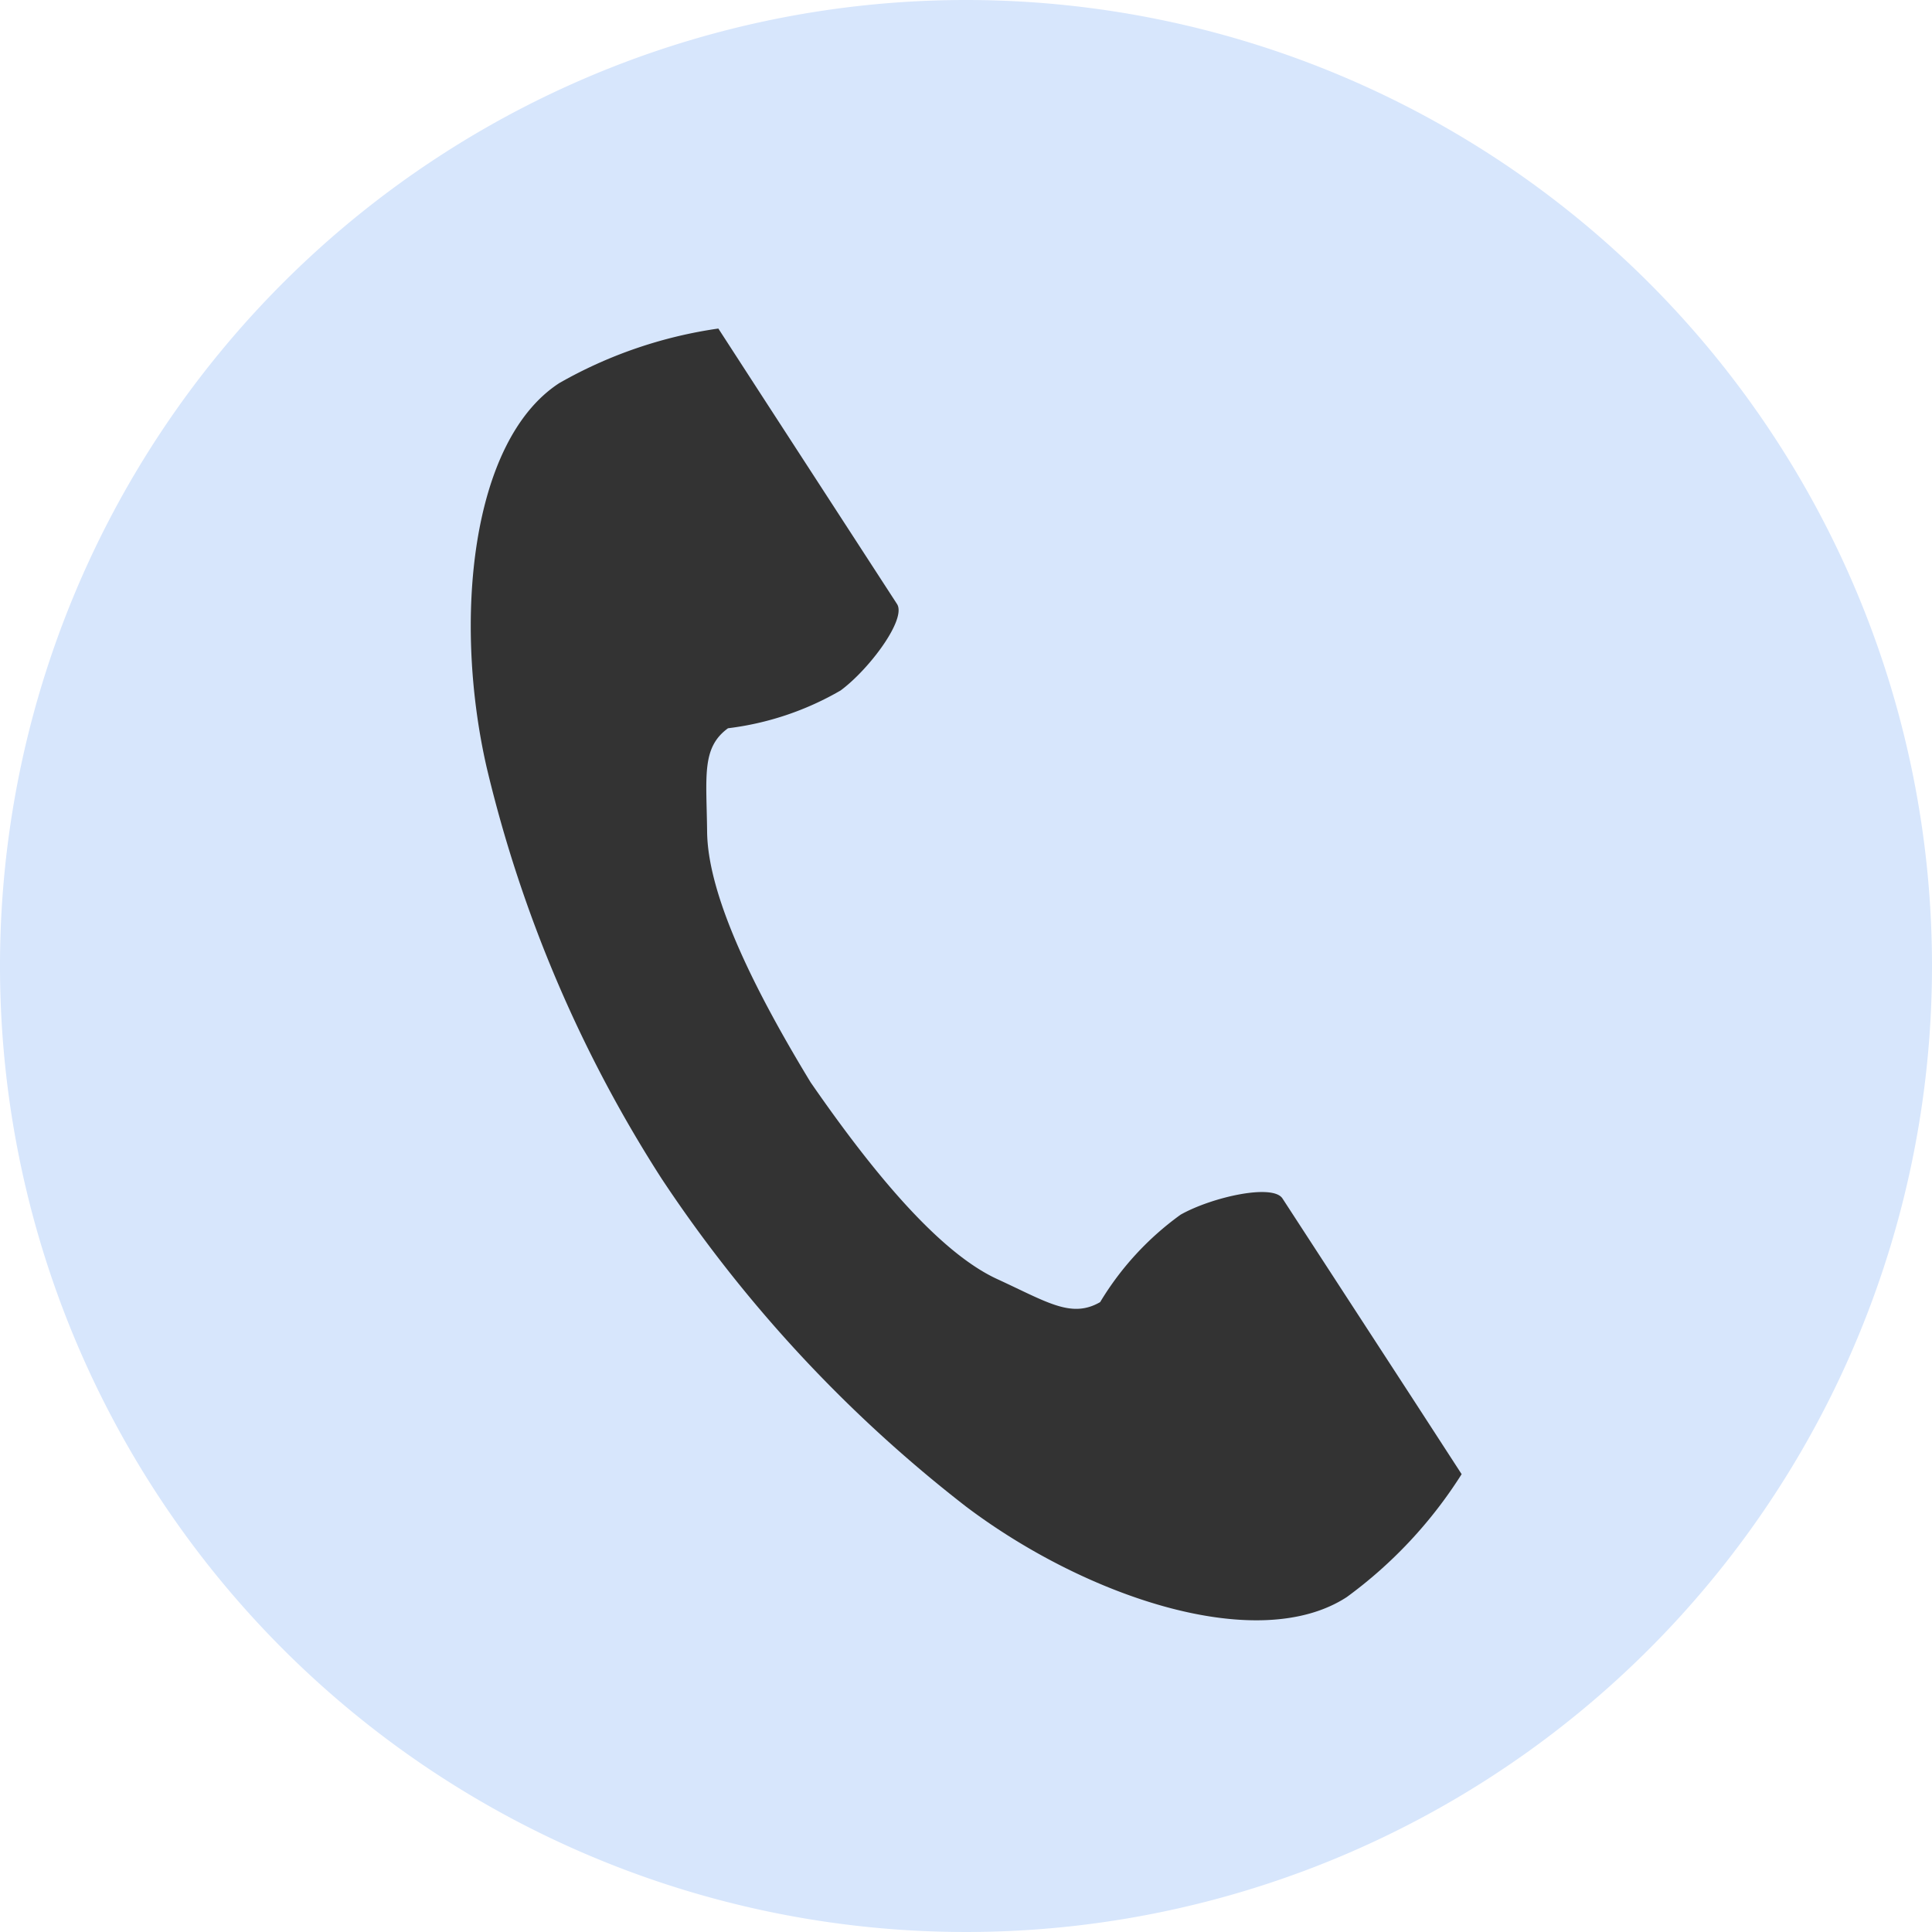
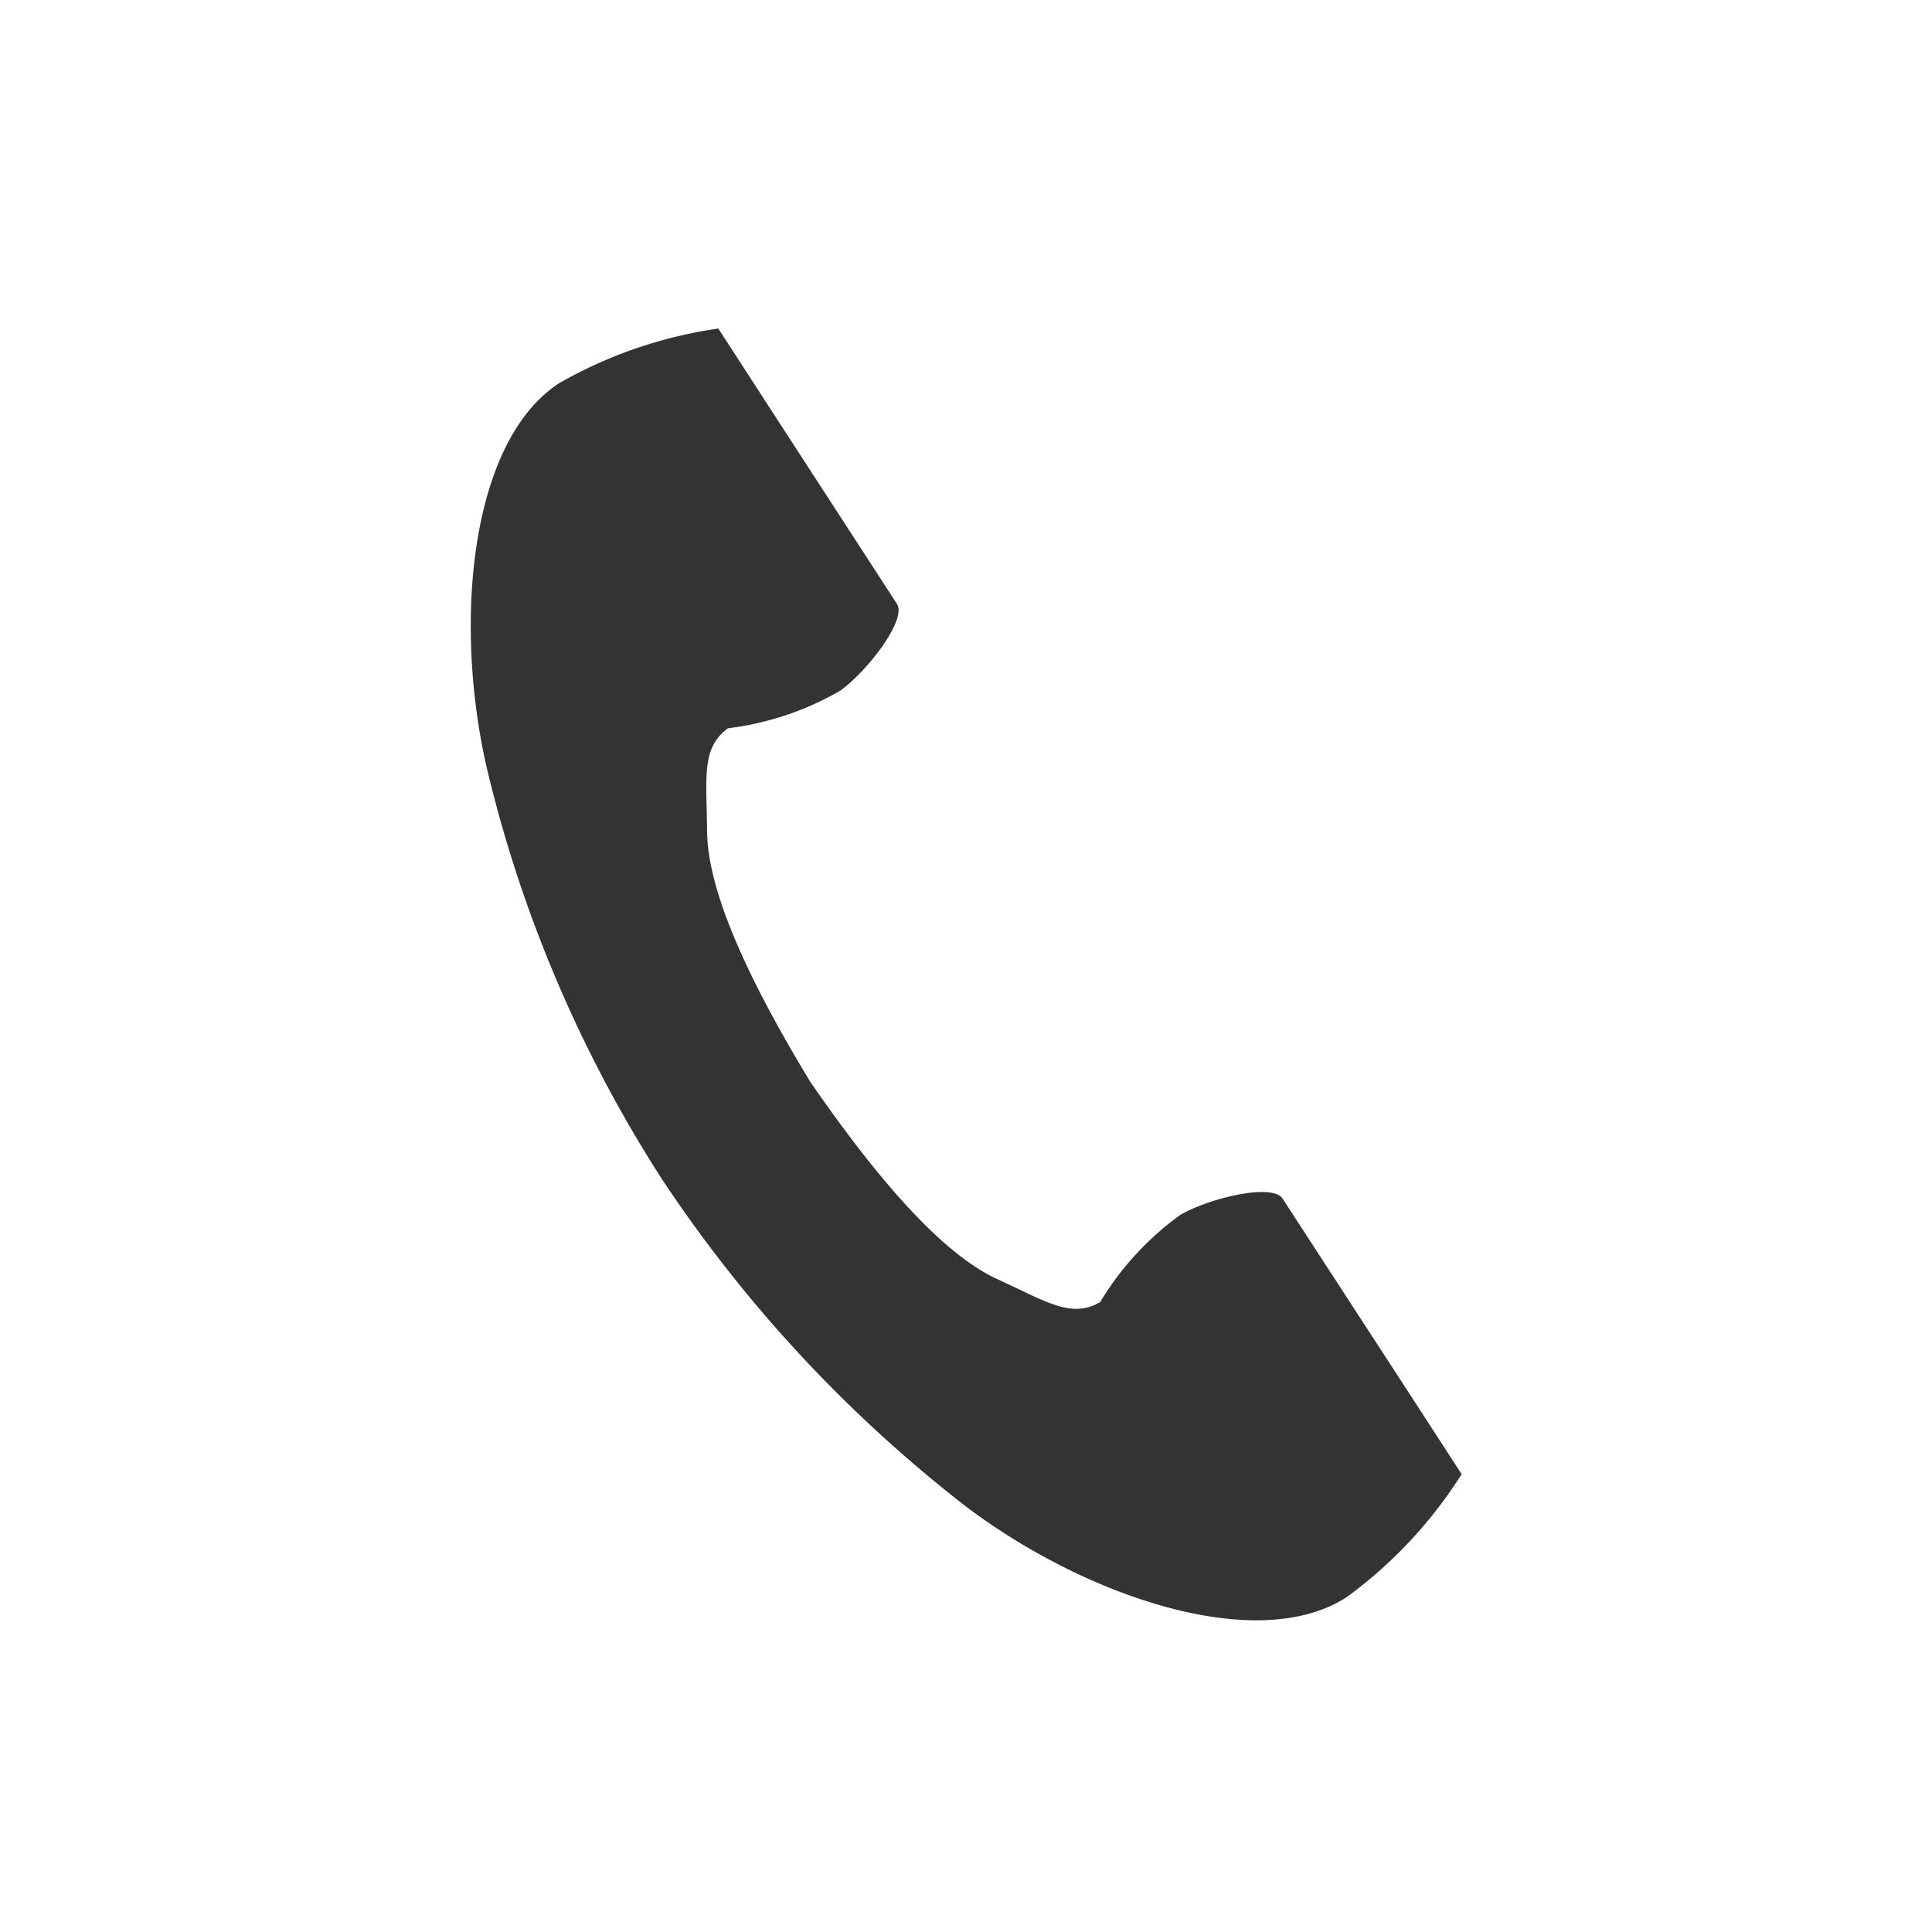
<svg xmlns="http://www.w3.org/2000/svg" width="37" height="37" viewBox="0 0 37 37">
  <defs>
    <clipPath id="clip-path">
      <rect id="長方形_820" data-name="長方形 820" width="37" height="37" fill="none" />
    </clipPath>
  </defs>
  <g id="グループ_827" data-name="グループ 827" transform="translate(0 0)">
    <g id="グループ_816" data-name="グループ 816" transform="translate(0 0)" clip-path="url(#clip-path)">
-       <path id="パス_9611" data-name="パス 9611" d="M37,18.5A18.5,18.5,0,1,1,18.5,0,18.5,18.5,0,0,1,37,18.5" transform="translate(0 0)" fill="#d7e6fc" />
      <path id="パス_9612" data-name="パス 9612" d="M9.72,6.644C8.02,7.747,7.686,11.193,8.327,14a25.391,25.391,0,0,0,3.354,7.884,26.35,26.35,0,0,0,5.831,6.279C19.815,29.9,23.1,31,24.8,29.894a8.617,8.617,0,0,0,2.2-2.354l-.913-1.408L23.569,22.26c-.187-.288-1.357-.025-1.952.311a5.663,5.663,0,0,0-1.54,1.674c-.551.318-1.011,0-1.973-.442-1.183-.545-2.512-2.235-3.571-3.766-.967-1.591-1.969-3.5-1.983-4.8-.011-1.06-.112-1.609.4-1.982a5.658,5.658,0,0,0,2.157-.724c.549-.406,1.267-1.367,1.08-1.655L13.677,7.008,12.765,5.6A8.6,8.6,0,0,0,9.72,6.644" transform="translate(0.992 0.692)" fill="#333" />
    </g>
  </g>
</svg>